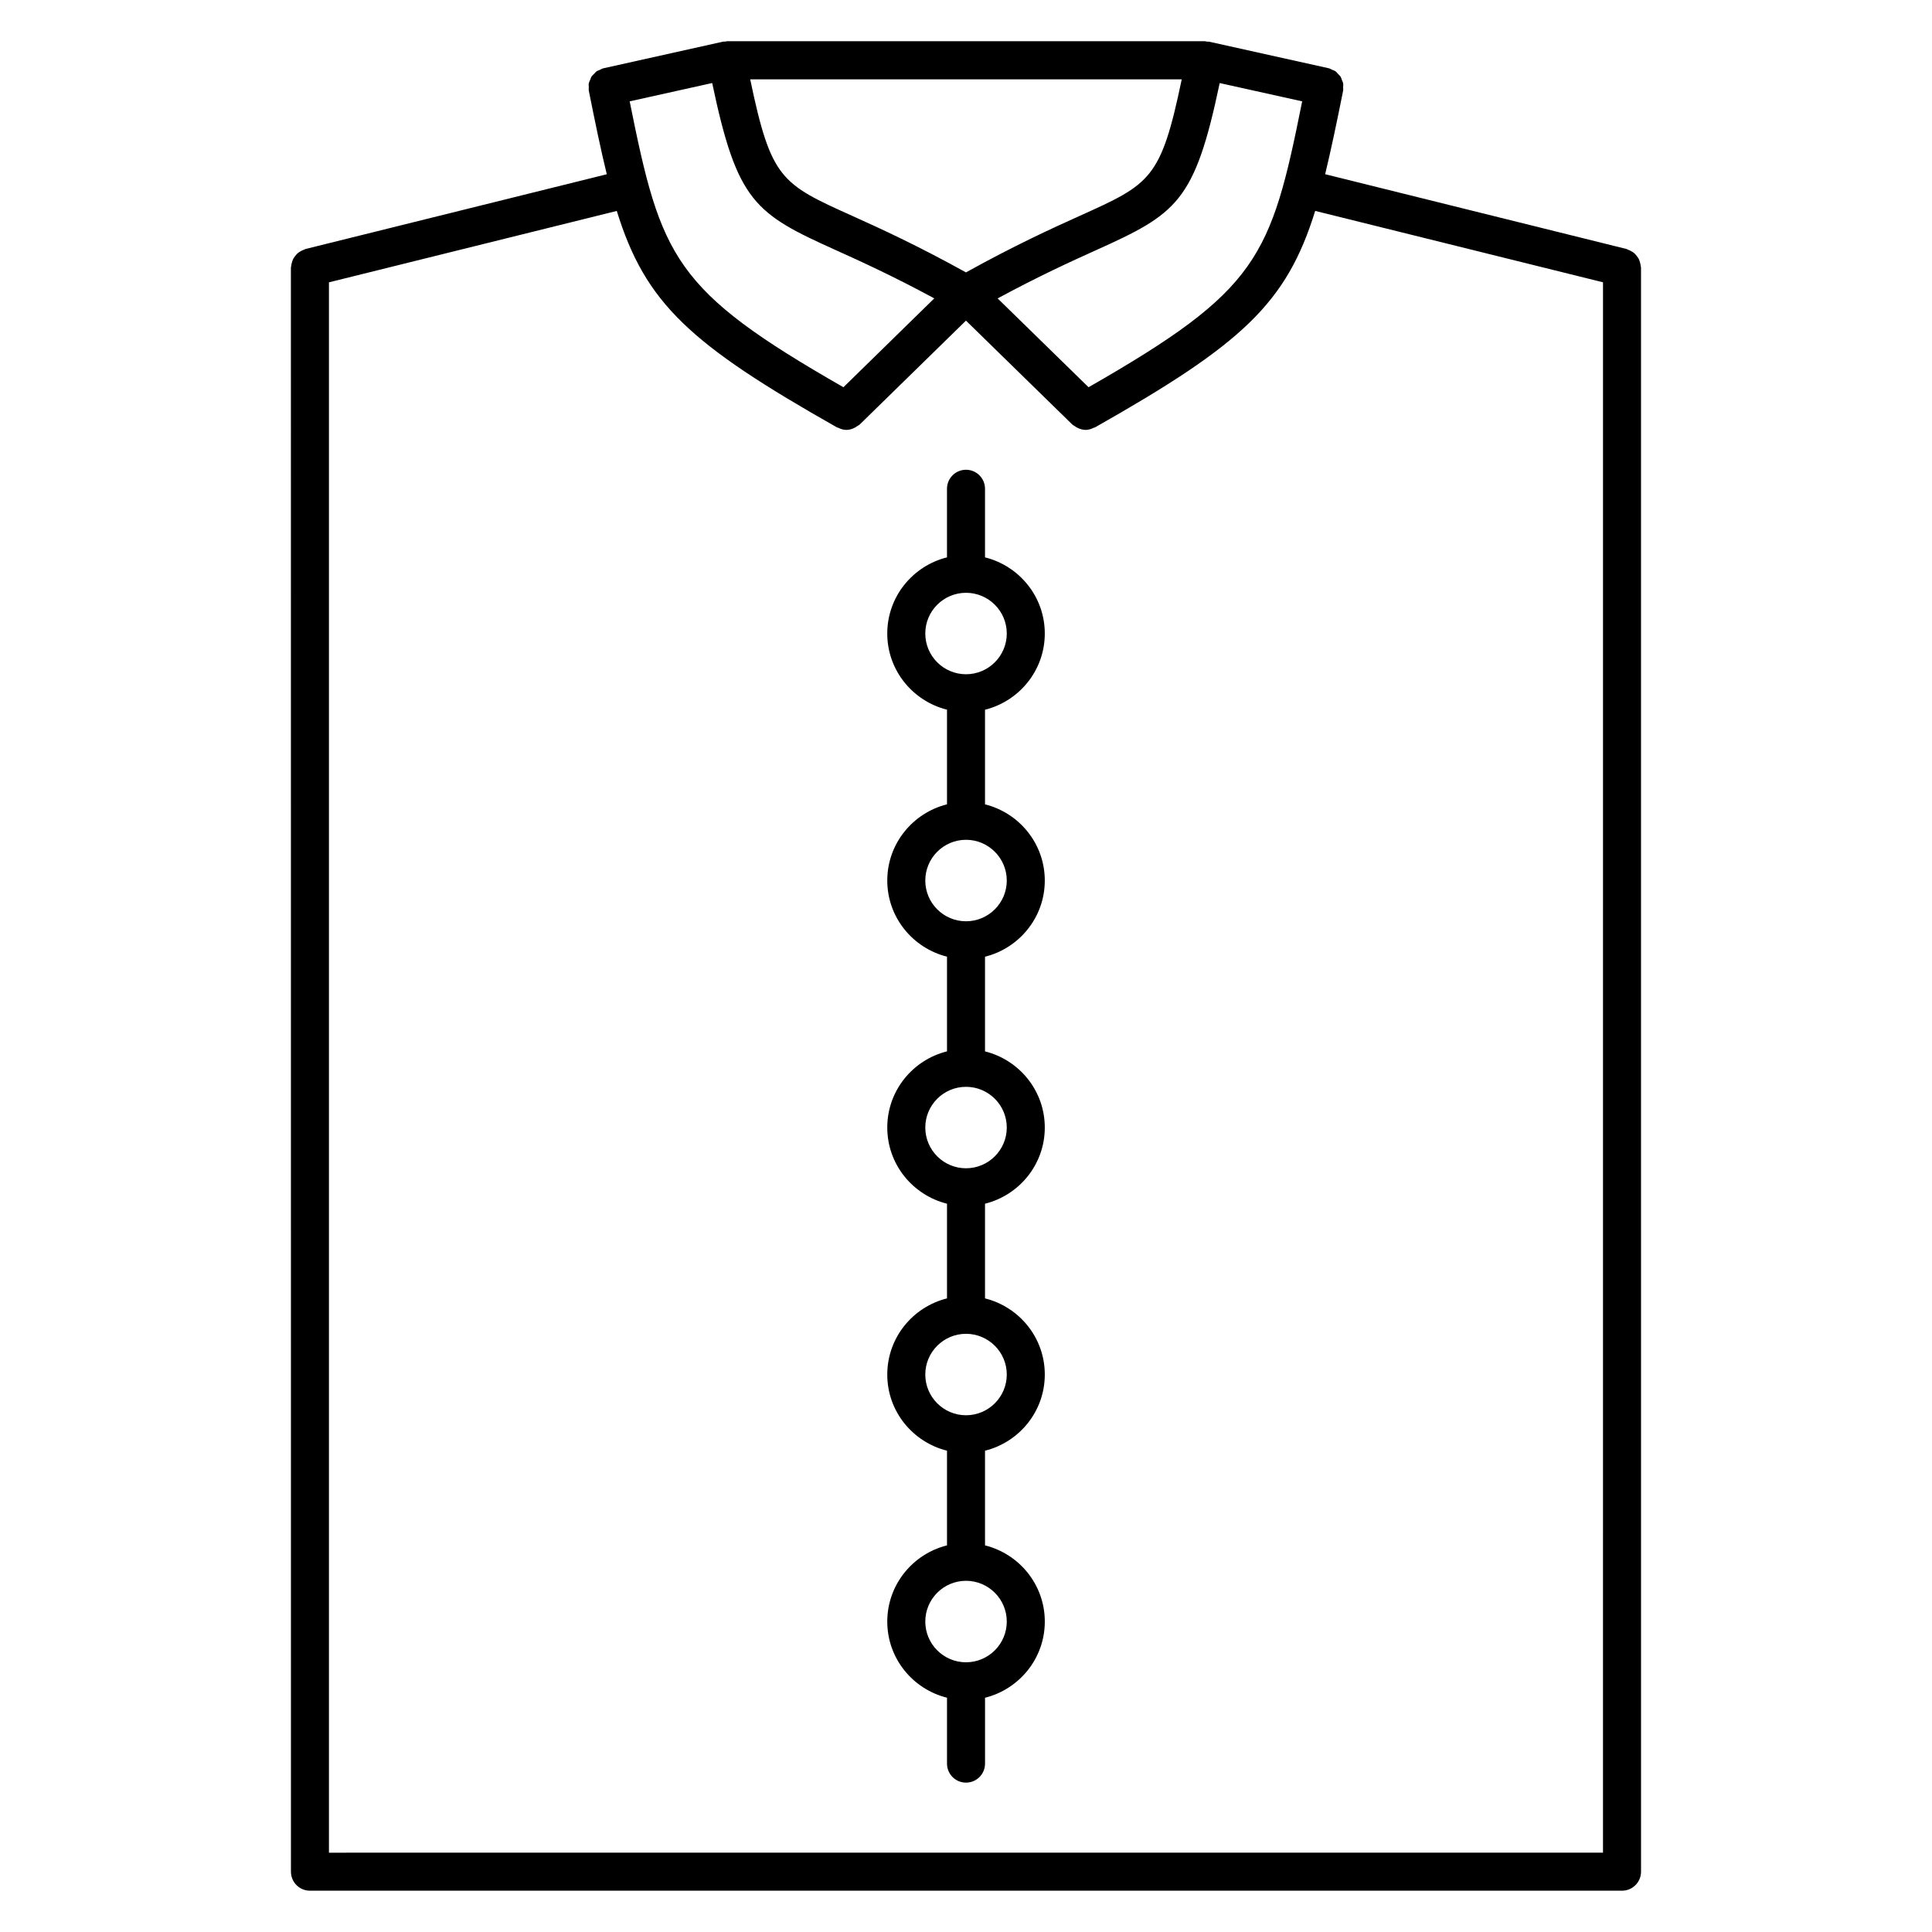
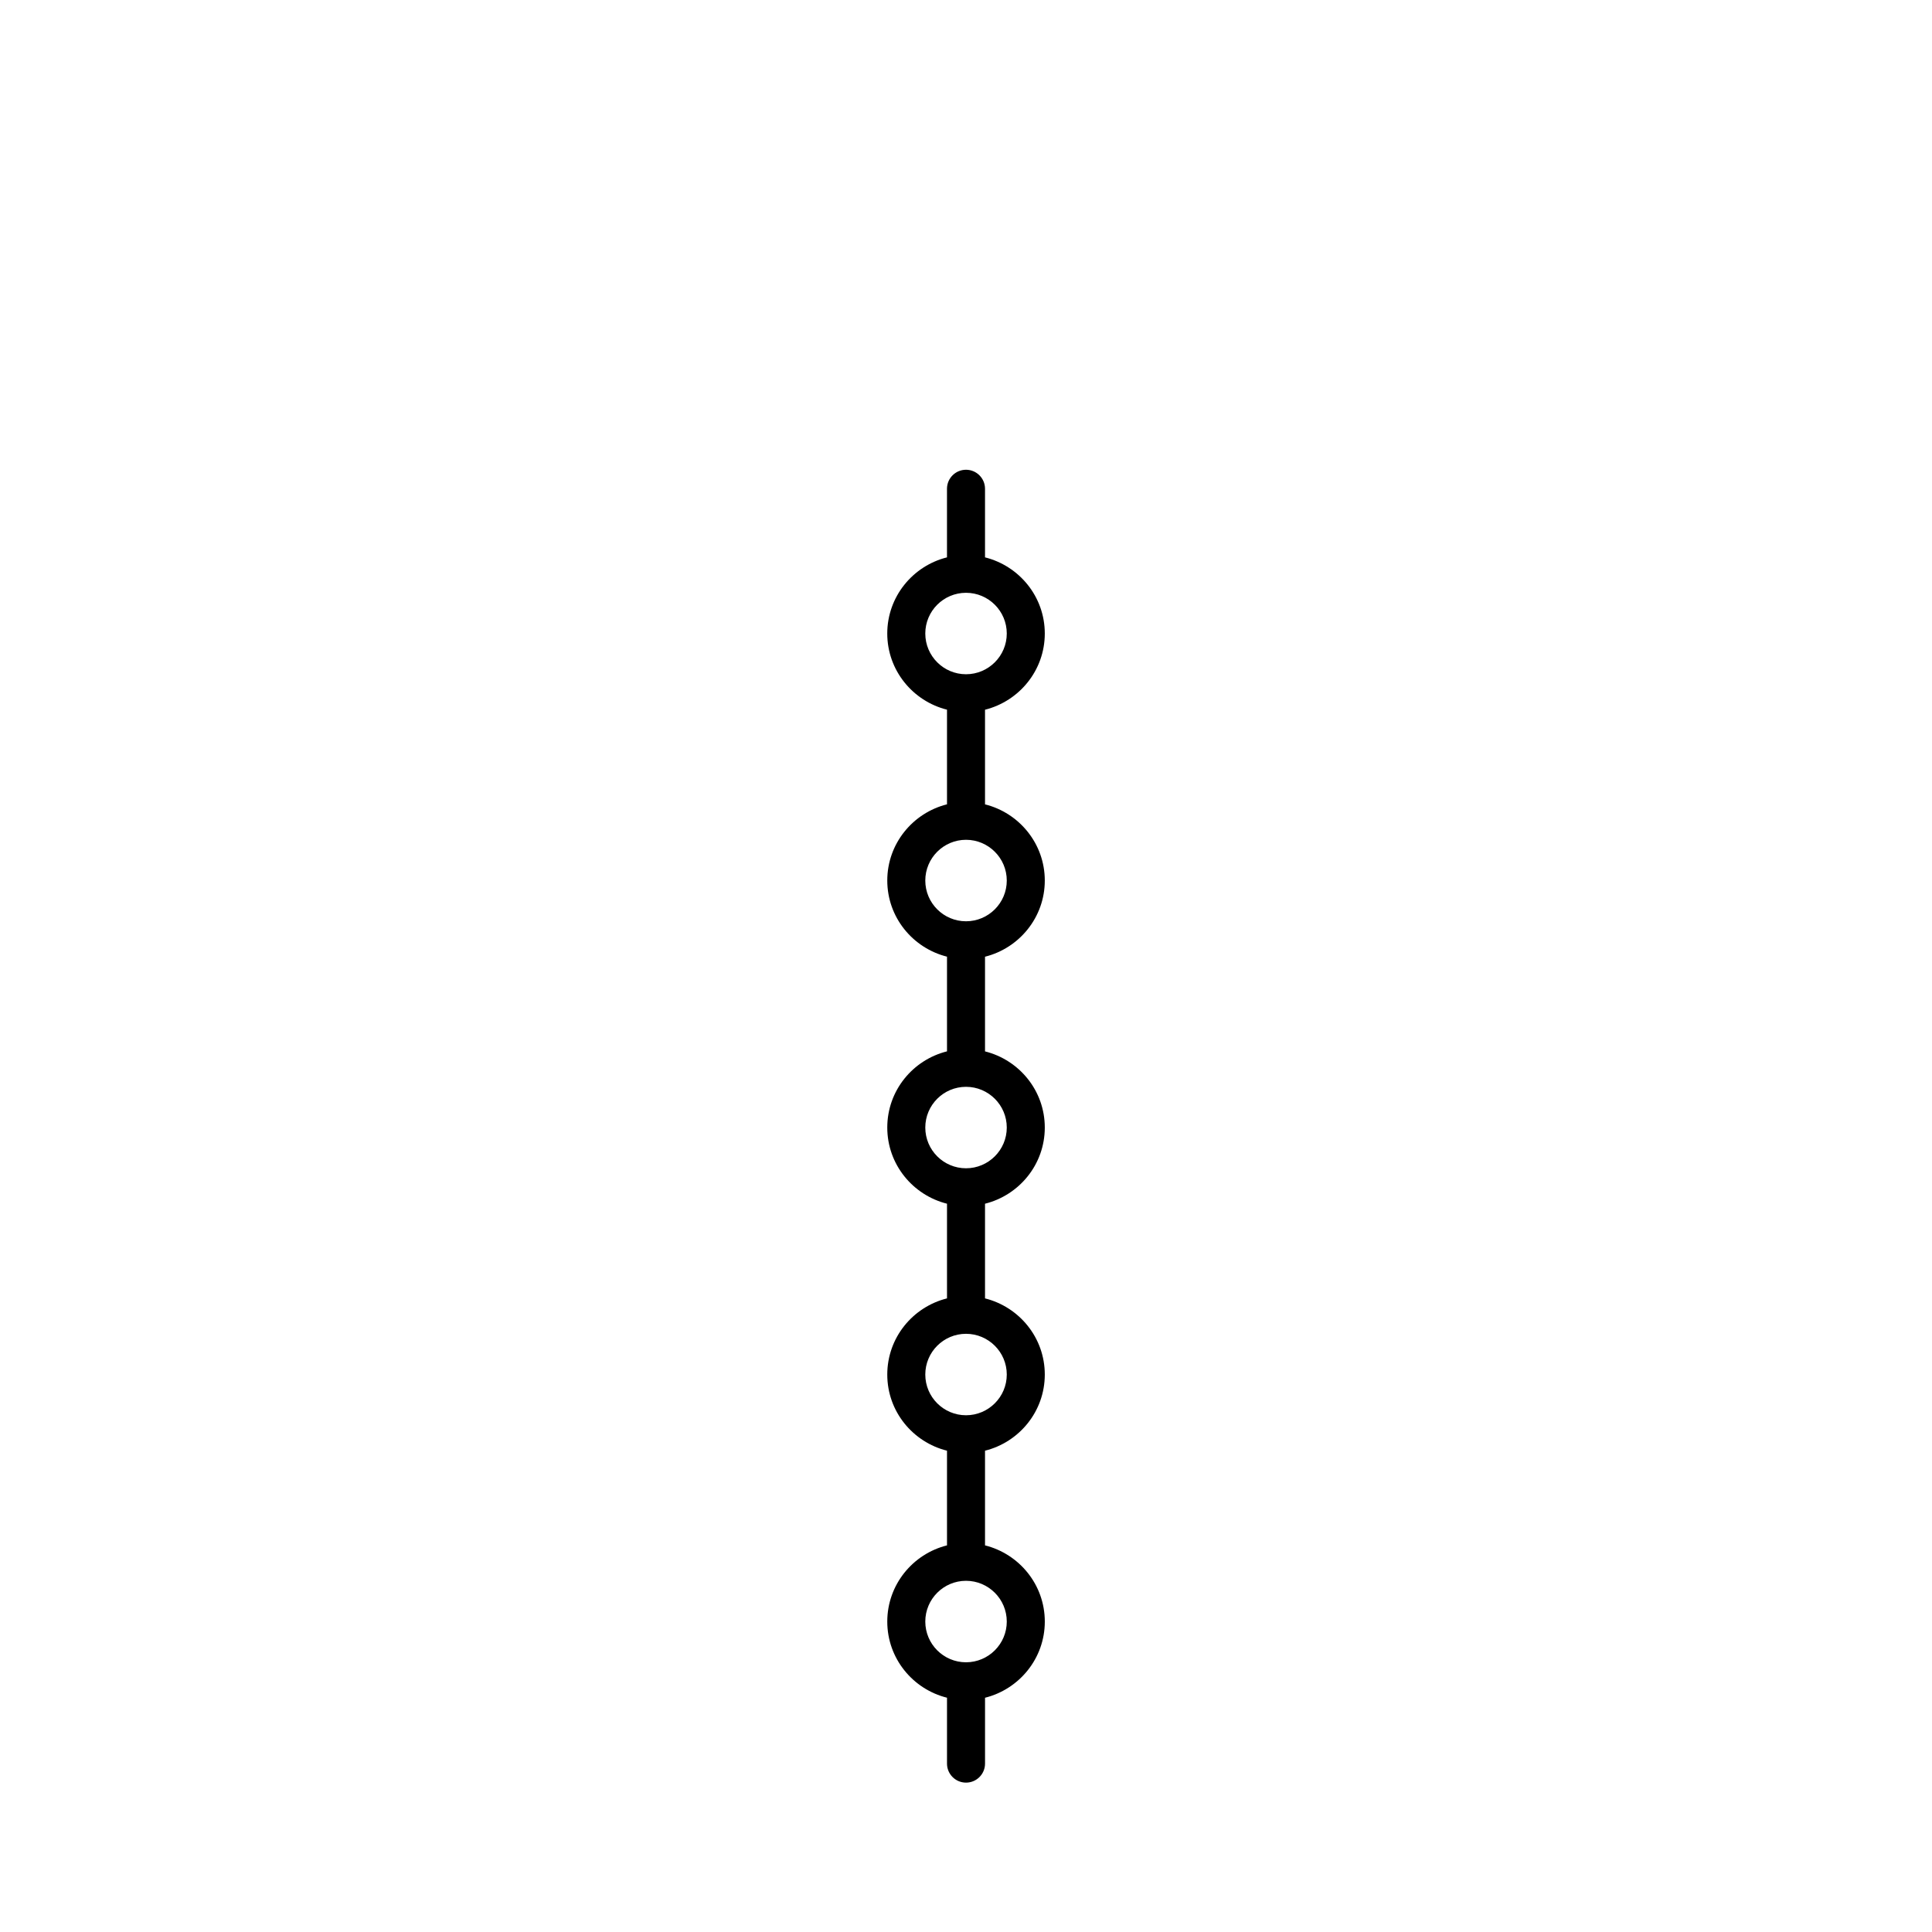
<svg xmlns="http://www.w3.org/2000/svg" fill="#000000" width="800px" height="800px" version="1.1" viewBox="144 144 512 512">
  <g>
-     <path d="m578.81 214.5c-0.031-0.352-0.109-0.664-0.203-1.008-0.102-0.301-0.18-0.605-0.324-0.875-0.152-0.293-0.332-0.535-0.535-0.785-0.203-0.262-0.395-0.504-0.637-0.715-0.23-0.211-0.492-0.363-0.766-0.516-0.301-0.18-0.605-0.332-0.938-0.441-0.133-0.039-0.223-0.133-0.352-0.172l-79.875-19.82c1.551-6.418 3.062-13.621 4.746-22.047v-0.012-0.012c0.012-0.031 0.012-0.059 0.02-0.102 0.059-0.281-0.012-0.543 0-0.828 0.012-0.383 0.07-0.766-0.012-1.129-0.051-0.281-0.211-0.523-0.301-0.797-0.133-0.344-0.211-0.695-0.422-0.996-0.16-0.242-0.395-0.414-0.586-0.625-0.242-0.262-0.453-0.555-0.754-0.754-0.23-0.172-0.543-0.23-0.816-0.363-0.312-0.141-0.605-0.344-0.957-0.422l-31.668-7.031h-0.059c-0.02 0-0.031-0.012-0.051-0.02-0.172-0.031-0.324 0.02-0.492 0-0.172-0.012-0.312-0.102-0.492-0.102h-126.69c-0.172 0-0.312 0.082-0.473 0.102-0.18 0.012-0.344-0.039-0.516 0-0.012 0-0.031 0.012-0.039 0.02h-0.059l-31.68 7.055c-0.344 0.082-0.625 0.273-0.926 0.414-0.281 0.133-0.594 0.203-0.848 0.383-0.273 0.191-0.453 0.441-0.676 0.676-0.223 0.23-0.484 0.434-0.664 0.707-0.172 0.262-0.242 0.574-0.363 0.867-0.133 0.301-0.293 0.586-0.363 0.918-0.07 0.344-0.012 0.707 0 1.066 0.012 0.293-0.059 0.574 0 0.867 0 0.031 0.012 0.059 0.02 0.102v0.012 0.012c1.684 8.434 3.176 15.637 4.746 22.047l-79.875 19.82c-0.133 0.031-0.223 0.133-0.363 0.172-0.332 0.109-0.625 0.262-0.918 0.434-0.281 0.16-0.543 0.312-0.777 0.523-0.242 0.211-0.434 0.453-0.637 0.707-0.203 0.25-0.383 0.504-0.535 0.797-0.141 0.273-0.23 0.574-0.324 0.875-0.102 0.332-0.18 0.656-0.203 1.008-0.012 0.133-0.082 0.242-0.082 0.383l0.012 425.12c0 2.781 2.258 5.039 5.039 5.039h347.71c2.781 0 5.039-2.258 5.039-5.039l-0.004-425.13c0-0.141-0.07-0.254-0.078-0.383zm-146.33 32.121-24.094-23.539c10.832-5.856 19.445-9.793 25.887-12.695 21.645-9.754 26.309-12.777 32.961-44.375l21.855 4.848c-8.312 41.516-11.609 50-56.609 75.762zm-64.961 0c-45.02-25.773-48.305-34.25-56.648-75.762l21.867-4.856c6.648 31.609 11.316 34.633 32.961 44.375 6.449 2.902 15.062 6.84 25.895 12.695zm32.477-30.43c-12.906-7.164-22.852-11.699-30.148-14.984-18.824-8.484-21.504-9.703-27.035-36.184h114.36c-5.523 26.469-8.211 27.699-27.035 36.184-7.293 3.285-17.238 7.82-30.145 14.984zm-168.82 418.79v-416.16l76.277-18.922c7.598 24.535 19.426 35.336 58.391 57.383 0.082 0.039 0.172 0.02 0.242 0.059 0.707 0.352 1.449 0.586 2.215 0.586h0.012c0.777 0 1.523-0.23 2.227-0.594 0.211-0.109 0.383-0.242 0.574-0.371 0.242-0.172 0.504-0.262 0.727-0.473l28.152-27.52 28.164 27.52c0.211 0.211 0.484 0.301 0.715 0.473 0.203 0.133 0.363 0.262 0.586 0.371 0.707 0.352 1.461 0.594 2.227 0.594 0.777 0 1.523-0.23 2.238-0.594 0.082-0.039 0.172-0.02 0.242-0.059 38.953-22.047 50.773-32.84 58.371-57.383l76.277 18.922-0.004 416.16z" />
    <path d="m420.88 311.89c0-9.766-6.769-17.914-15.84-20.184v-18.176c0-2.781-2.258-5.039-5.039-5.039s-5.039 2.258-5.039 5.039v18.176c-9.07 2.266-15.828 10.43-15.828 20.184s6.762 17.918 15.832 20.184v25.078c-9.07 2.277-15.828 10.43-15.828 20.191 0 9.766 6.762 17.914 15.828 20.184v25.09c-9.07 2.266-15.828 10.41-15.828 20.184-0.004 9.773 6.758 17.926 15.828 20.195v25.09c-9.07 2.266-15.828 10.41-15.828 20.184-0.004 9.773 6.758 17.914 15.828 20.18v25.09c-9.07 2.266-15.828 10.43-15.828 20.191-0.004 9.766 6.758 17.926 15.828 20.184v17.461c0 2.781 2.258 5.039 5.039 5.039s5.039-2.258 5.039-5.039v-17.453c9.07-2.277 15.84-10.418 15.84-20.191-0.004-9.773-6.773-17.922-15.844-20.191v-25.09c9.07-2.266 15.84-10.41 15.84-20.184s-6.769-17.914-15.84-20.18v-25.09c9.07-2.266 15.84-10.41 15.84-20.184s-6.769-17.914-15.84-20.184v-25.09c9.07-2.266 15.84-10.43 15.84-20.184 0-9.766-6.769-17.926-15.84-20.191v-25.078c9.07-2.277 15.84-10.43 15.84-20.195zm-31.668 0c0-5.953 4.836-10.793 10.793-10.793 5.953 0 10.801 4.836 10.801 10.793 0 5.953-4.848 10.793-10.801 10.793-5.957 0-10.793-4.836-10.793-10.793zm21.594 261.84c0 5.953-4.848 10.793-10.801 10.793s-10.793-4.836-10.793-10.793c0-5.953 4.836-10.801 10.793-10.801 5.953 0 10.801 4.848 10.801 10.801zm0-65.465c0 5.953-4.848 10.793-10.801 10.793s-10.793-4.836-10.793-10.793c0-5.953 4.836-10.793 10.793-10.793 5.953 0.004 10.801 4.84 10.801 10.793zm0-65.453c0 5.953-4.848 10.793-10.801 10.793s-10.793-4.836-10.793-10.793c0-5.953 4.836-10.793 10.793-10.793 5.953 0 10.801 4.836 10.801 10.793zm0-65.457c0 5.953-4.848 10.793-10.801 10.793s-10.793-4.836-10.793-10.793c0-5.953 4.836-10.801 10.793-10.801 5.953 0 10.801 4.848 10.801 10.801z" />
  </g>
</svg>